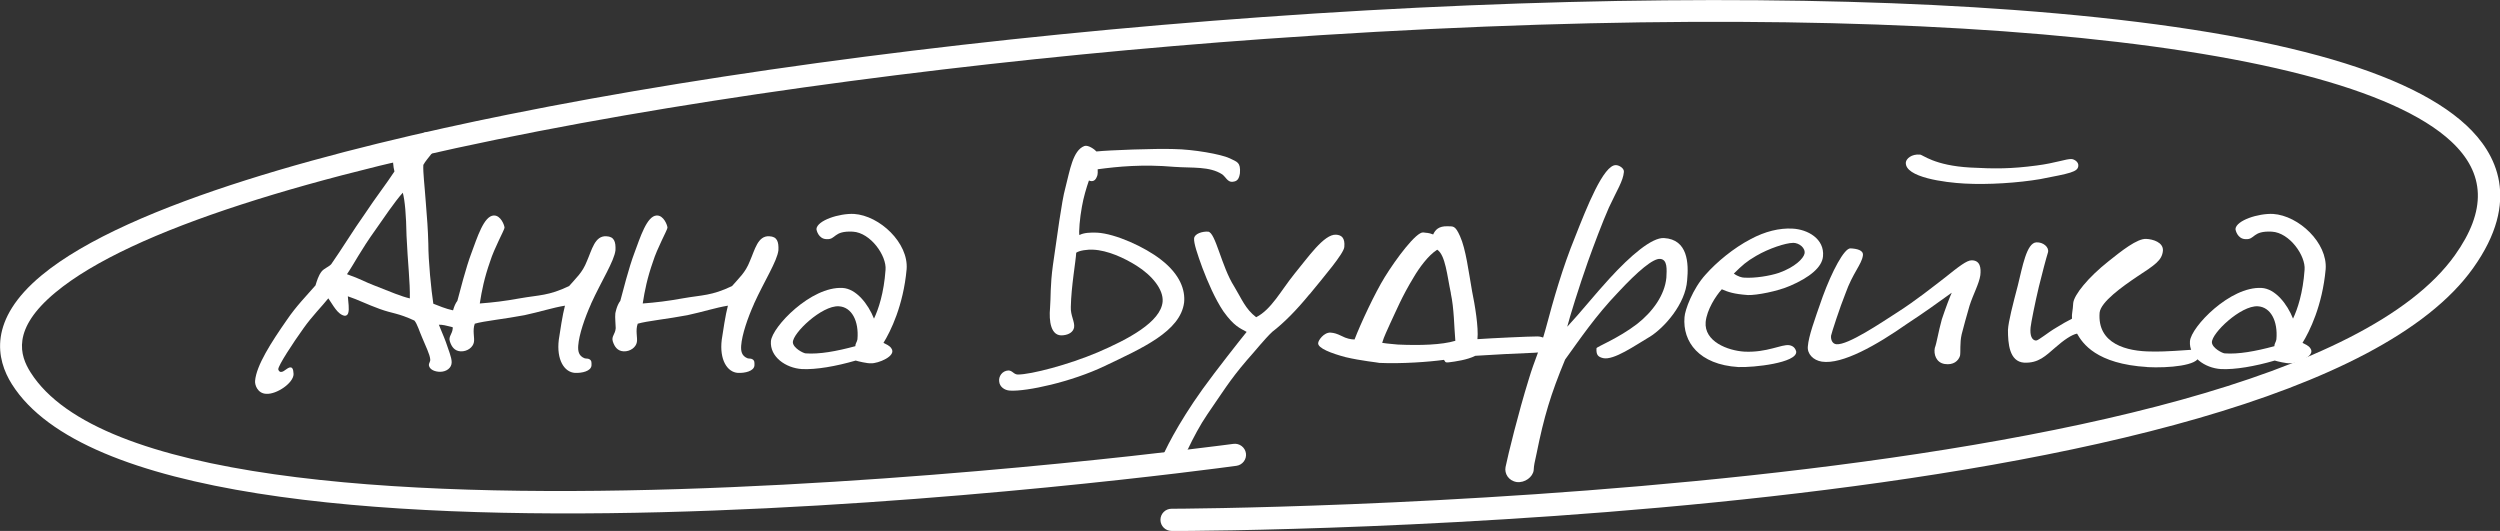
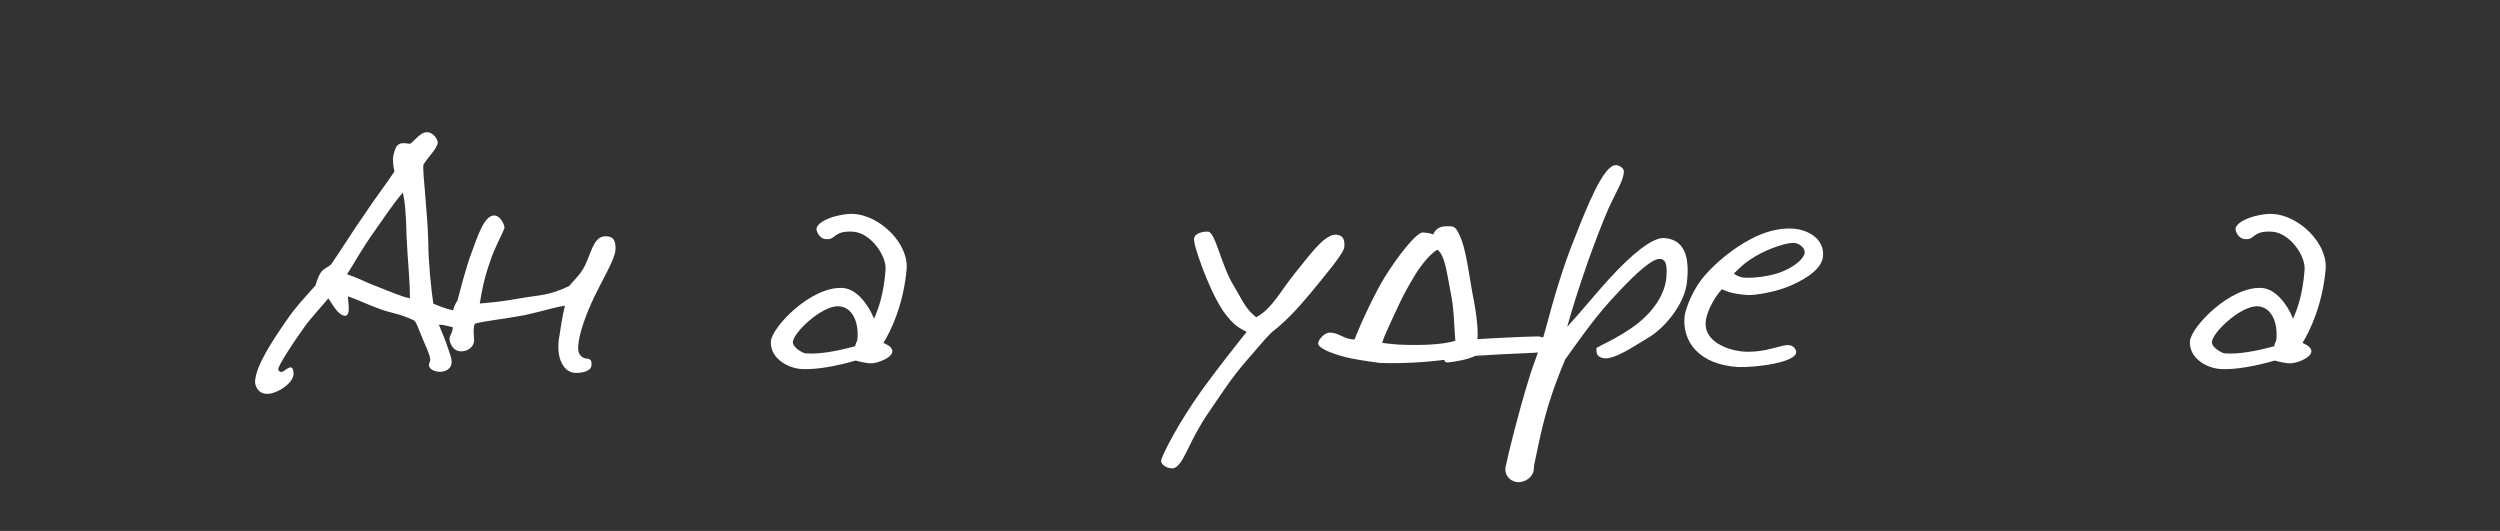
<svg xmlns="http://www.w3.org/2000/svg" id="Layer_2" data-name="Layer 2" viewBox="0 0 320.2 68">
  <rect x="0" y="0" width="320.2" height="68" fill="#333333" stroke="none" />
  <defs>
    <style> .cls-1 { fill: #fff; stroke-width: 0px; } </style>
  </defs>
  <g id="Layer_1-2" data-name="Layer 1">
    <g>
      <path class="cls-1" d="M59.07,42.03c-.69.13-1.96-.48-2.86-.44.26.7.58,1.35.9,2.23.32,1,.74,1.92.74,2.58,0,.74-.69,1.22-1.48,1.22-.64,0-1.32-.26-1.43-.79-.05-.35.21-.48.16-.83-.05-.61-.58-1.66-1.01-2.71-.37-.83-.64-1.79-1.01-2.23-2.17-1-2.75-.87-4.45-1.49-1.59-.57-2.86-1.22-4.08-1.62.05.74.21,1.62.05,2.14-.05.22-.26.39-.48.35-.9-.17-1.48-1.4-2.07-2.23-.79,1-2.07,2.27-3.18,3.84-1.38,1.92-3.23,4.76-3.23,5.24,0,.13.16.35.32.35.48.04,1.01-.83,1.43-.52.21.22.16.48.21.79,0,1.14-2.17,2.62-3.5,2.53-1.11-.04-1.48-1.14-1.43-1.66.16-1.97,2.07-4.94,4.08-7.82,1.22-1.79,2.49-3.06,3.66-4.41.16-.52.37-1.27.79-1.79.32-.39.9-.57,1.22-.92,1.32-1.88,2.86-4.41,4.29-6.42,1.48-2.23,2.75-3.84,3.81-5.46-.16-.61-.26-1.57-.11-2.18.16-.52.26-1.05.64-1.27.32-.26.95-.17,1.48-.09.58-.39,1.32-1.53,2.22-1.49.9.09,1.32,1.05,1.32,1.35-.11.83-1.38,1.97-1.85,2.84-.05,1,.16,2.58.32,4.85.16,2.01.27,3.32.32,5.24,0,2.23.37,5.94.64,7.69.64.26,1.64.66,2.44.83.9.17,2.12.22,2.17,1,.05.61-.53,1.18-1.06,1.27ZM52.07,30.23c-.05-2.71-.21-4.54-.48-5.55-1.06,1.18-2.49,3.32-3.44,4.67-2.01,2.8-2.81,4.46-3.71,5.77,1.75.61,2.44,1.05,3.39,1.4,2.33.92,3.55,1.44,4.66,1.7.05-2.01-.27-4.63-.42-7.99Z" />
      <path class="cls-1" d="M75.7,38.93c-.79,1.75-1.54,3.93-1.64,5.33-.05.7.05,1.31.79,1.62.27.09.42,0,.64.13.32.17.27.48.27.79-.05.74-1.22,1-2.12.96-1.38-.09-2.38-1.7-2.07-4.24.16-1.05.48-3.23.79-4.37-1.59.26-3.18.79-5.19,1.22-2.49.48-5.19.74-6.36,1.09-.32.87,0,1.79-.11,2.36-.11.66-.85,1.22-1.7,1.18-.79-.04-1.17-.61-1.38-1.27s.32-.92.37-1.7c0-.39-.11-1.4-.05-1.88,0,0,.16-1,.64-1.62.27-1,1.11-4.32,1.8-6.12.74-1.97,1.59-4.76,2.86-4.81.9-.04,1.38,1.27,1.38,1.57-.05.35-1.32,2.62-1.85,4.33-.74,2.1-1.06,3.71-1.32,5.37,1.7-.13,3.23-.31,5.14-.66,2.49-.44,3.66-.31,6.3-1.57.9-1.05,1.7-1.7,2.28-3.19.64-1.44,1.01-3.28,2.49-3.19,1.01.04,1.22.7,1.17,1.79-.16,1.4-1.8,3.93-3.13,6.86Z" />
-       <path class="cls-1" d="M96.57,38.93c-.79,1.75-1.54,3.93-1.64,5.33-.05.7.05,1.31.79,1.62.27.09.42,0,.64.13.32.17.27.48.27.79-.05.74-1.22,1-2.12.96-1.38-.09-2.38-1.7-2.07-4.24.16-1.05.48-3.23.79-4.37-1.59.26-3.18.79-5.19,1.22-2.49.48-5.19.74-6.36,1.09-.32.87,0,1.79-.11,2.36-.11.66-.85,1.22-1.7,1.18-.79-.04-1.17-.61-1.38-1.27s.32-.92.37-1.7c0-.39-.11-1.4-.05-1.88,0,0,.16-1,.64-1.62.27-1,1.11-4.32,1.8-6.12.74-1.97,1.59-4.76,2.86-4.81.9-.04,1.38,1.27,1.38,1.57-.05.35-1.32,2.62-1.85,4.33-.74,2.1-1.06,3.71-1.32,5.37,1.7-.13,3.23-.31,5.14-.66,2.49-.44,3.66-.31,6.3-1.57.9-1.05,1.7-1.7,2.28-3.19.64-1.44,1.01-3.28,2.49-3.19,1.01.04,1.22.7,1.17,1.79-.16,1.4-1.8,3.93-3.13,6.86Z" />
      <path class="cls-1" d="M113.15,43.91c.32.17.79.35,1.01.7.74,1-1.75,1.97-2.6,1.92-.42.04-1.7-.26-1.96-.35-2.54.74-5.09,1.18-6.89,1.09-2.07-.13-4.13-1.57-3.97-3.58.16-1.83,5.14-7.03,9.17-6.81,1.75.09,3.28,2.05,4.03,3.93.58-1.22,1.27-3.28,1.48-6.25.16-1.79-1.91-4.76-4.19-4.89-2.54-.13-2.12,1.05-3.39.96-1.01-.04-1.27-1.14-1.27-1.31.11-1.09,2.91-2.01,4.82-1.92,3.28.22,6.99,3.71,6.73,7.08-.42,4.67-2.07,7.99-2.97,9.44ZM107.43,39.23c-2.17-.13-5.93,3.45-5.88,4.63.05.74,1.38,1.4,1.64,1.4,1.75.13,3.92-.26,6.36-.92,0-.35.21-.52.27-.87.21-2.36-.74-4.15-2.38-4.24Z" />
-       <path class="cls-1" d="M157.86,23.29c-.64.04-.85-.61-1.32-.96-1.64-1.05-3.76-.79-6.15-.96-4.03-.35-7.21-.04-9.8.31,0,.22.05.66-.11.96-.16.44-.48.7-1.01.48-.32.92-.69,2.14-.9,3.36-.27,1.4-.42,3.36-.32,3.63.53-.31,1.48-.35,2.28-.31,2.33.13,6.09,1.83,8.16,3.45,2.49,1.92,3.13,3.93,2.97,5.5-.48,3.71-5.4,5.85-10.17,8.13-4.29,2.05-10.01,3.28-12.13,3.15-.74-.04-1.32-.52-1.38-1.14-.11-.66.37-1.4,1.17-1.44.53,0,.69.52,1.22.52,1.7,0,6.52-1.27,10.22-2.84,3.87-1.66,8.11-3.89,8.32-6.51.11-1.53-1.32-3.32-3.34-4.59-1.59-1-3.71-1.97-5.56-2.05-.69-.04-1.75.09-2.17.39-.05,1.09-.64,4.28-.69,6.95-.05,1.09.53,1.88.42,2.62-.11.57-.64.92-1.38,1-1.64.22-1.85-1.88-1.7-3.5.11-1.35,0-2.8.37-5.5.53-3.58,1.11-8.17,1.59-9.87.58-2.23.95-4.81,2.44-5.37.48-.17,1.32.44,1.54.7,1.59-.17,7.52-.39,9.91-.31,2.54.04,6.04.66,7.15,1.18.95.48,1.43.48,1.32,1.92-.11.7-.32,1.05-.95,1.09Z" />
      <path class="cls-1" d="M167.71,37.7c-1.64,2.01-3.28,3.67-4.77,4.81-1.01.96-2.07,2.32-3.28,3.67-2.17,2.53-3.13,4.15-5.03,6.9-.9,1.31-1.8,3.01-2.49,4.46-.69,1.4-1.27,2.45-2.01,2.45-.69,0-1.59-.52-1.38-1.14.26-.79,2.01-4.46,5.3-9.04,1.7-2.36,4.77-6.25,5.62-7.3-.85-.48-1.59-.7-2.97-2.62-1.06-1.57-2.01-3.76-2.7-5.59-.64-1.75-1.11-3.15-1.06-3.76.05-.61,1.06-.92,1.8-.87.95.09,1.7,4.46,3.34,7.03.95,1.57,1.43,2.88,2.81,3.93,1.96-1,3.13-3.36,4.93-5.59,1.7-2.05,3.76-5.07,5.3-4.98.69.04,1.17.39,1.06,1.57-.05.83-2.6,3.8-4.45,6.07Z" />
      <path class="cls-1" d="M197.91,45.09c-.48.17-.85,0-1.38.09l-3.76.17-3.81.22c-1.01.52-2.6.74-3.34.83-.64.09-.48-.13-.69-.31-1.85.26-5.4.52-8.26.39-.05-.04-2.33-.26-4.34-.74-1.8-.48-3.55-1.14-3.5-1.79,0-.35.74-1.4,1.59-1.35.48.04.79.13,1.43.44.58.31,1.17.44,1.64.44.79-2.05,2.6-5.94,3.87-7.99,1.43-2.32,4.03-5.81,4.93-5.72.53.09.58,0,1.27.26.26-.57.69-1.09,1.85-1.05.69.04.95-.17,1.59,1.27.74,1.62,1.11,4.59,1.54,7.03.37,1.79.85,4.67.69,6.16,1.91-.13,6.57-.35,7.73-.35.69,0,1.85.61,1.59,1.35-.11.35-.27.57-.64.66ZM185.83,37.57c-.48-2.23-.69-4.89-1.75-5.59-1.17.74-2.33,2.36-3.02,3.54-1.54,2.53-2.23,4.28-3.02,5.94-.32.74-.79,1.66-1.01,2.45.79.13,1.22.13,2.01.22,2.86.13,5.62.04,7.36-.48-.16-1.83-.16-4.15-.58-6.07Z" />
      <path class="cls-1" d="M211.26,43.16c-1.85,1.09-4.56,3.01-5.93,2.71-.69-.17-.9-.44-.85-1.27,0-.17,2.81-1.27,5.19-3.1,2.01-1.57,3.55-3.71,3.76-5.94.05-1.05.16-2.32-.79-2.4-.9-.09-2.86,1.57-5.35,4.24-2.97,3.1-4.93,6.03-6.83,8.65-1.85,4.46-2.7,7.3-3.66,12.06-.26,1.22-.32,1.35-.37,2.14-.11.83-1.11,1.62-2.17,1.49-1.06-.17-1.59-1.09-1.43-1.92.32-1.57,1.64-6.95,2.97-11.23.74-2.49,1.48-3.93,2.17-6.47,1.01-3.8,2.17-7.86,3.76-11.75,1.48-3.76,3.66-9.31,5.25-9.22.37,0,1.06.39,1.01.87-.11,1.18-.85,2.27-1.91,4.54-.85,1.92-1.96,4.89-2.7,6.95-1.17,3.32-2.33,7.08-2.65,8.34,1.75-1.88,3.55-4.15,5.4-6.16,2.75-3.01,5.46-5.29,6.99-5.2,3.07.17,3.18,3.23,2.97,5.42-.21,3.01-2.91,6.07-4.82,7.25Z" />
      <path class="cls-1" d="M229.27,36.61c-1.59.7-4.29,1.22-5.4,1.18-1.8-.13-2.54-.39-3.34-.74-.79.87-1.91,2.62-2.07,4.19-.21,2.49,2.81,3.67,4.98,3.8,2.91.13,4.71-.96,5.72-.83.53.09.79.39.9.83.11,1.44-5.46,2.05-7.42,1.97-5.03-.31-7.15-3.23-6.89-6.38.05-.92,1.06-3.67,2.7-5.46,1.43-1.62,3.6-3.41,5.77-4.54,1.85-1,3.71-1.44,5.35-1.35,1.96.09,4.13,1.31,3.92,3.54-.11,1.4-1.7,2.71-4.24,3.8ZM229.64,31.11c-.9,0-3.07.7-4.71,1.66-1.27.74-1.75,1.18-2.86,2.27.53.39,1.06.52,1.32.52,1.38.09,3.28-.22,4.45-.61,2.07-.74,3.13-1.83,3.28-2.45.16-.7-.64-1.4-1.48-1.4Z" />
-       <path class="cls-1" d="M252.26,39.15c-.42,1.44-.74,2.62-1.01,3.67-.26,1.14-.11,2.23-.21,2.75-.21.66-.85,1.22-1.96,1.05s-1.43-1.27-1.27-2.05c.26-.7.42-1.92.9-3.67.48-1.44,1.01-2.84,1.27-3.41-1.7,1.22-3.44,2.49-5.72,3.98-3.92,2.75-8.32,5.24-10.91,4.85-1.11-.17-1.91-1-1.8-1.97.11-1.31.79-3.19,1.91-6.38,1.17-3.19,2.75-6.2,3.55-6.16.79.04,1.7.22,1.59.92-.16,1.14-1.32,2.27-2.23,4.85-.69,1.7-1.8,5.11-1.85,5.42-.05.57.21,1.05.69,1.09,1.48.13,5.72-2.75,7.84-4.11,2.33-1.49,4.45-3.19,6.04-4.41,1.8-1.44,2.81-2.23,3.44-2.23,1.11,0,1.22,1,1.11,1.92-.16,1.09-.9,2.4-1.38,3.89ZM261.32,22.94c-2.81.48-6.68.74-9.7.57-2.49-.13-7.68-.79-7.52-2.71.05-.48.74-1.09,1.8-1,.37,0,1.8,1.4,6.46,1.66,3.13.17,5.24.17,8.48-.26,2.44-.31,3.81-.87,4.5-.83.37.04.9.39.85.87-.05.79-1.06.96-4.87,1.7Z" />
-       <path class="cls-1" d="M275.04,47.01c-6.57-.39-8.32-3.06-9.01-4.28-.69.13-1.7.83-2.75,1.75-1.27,1.09-2.17,2.05-4.03,1.97-1.91-.13-2.07-2.49-2.07-4.19.05-1.05.64-3.32,1.27-5.72.58-2.32,1.11-5.46,2.38-5.5.85-.04,1.64.61,1.48,1.27-.27.87-.74,2.67-1.17,4.41-.48,2.01-1.01,4.67-1.06,5.2-.11,1.05.16,1.66.69,1.7.32,0,1.54-1.05,2.6-1.66.79-.48,1.38-.83,2.01-1.14-.05-.7.11-.96.16-2.01.11-1.05,1.91-3.28,4.5-5.33,1.64-1.31,3.71-2.97,4.87-2.88.85.04,2.17.44,2.12,1.49-.11,1.27-1.01,1.83-3.34,3.36-1.8,1.22-4.61,3.19-4.77,4.59-.32,4.02,3.5,4.98,6.67,4.98,2.12.04,3.97-.17,5.09-.22.74-.04,1.01.48.95.87-.11,1.14-3.81,1.49-6.62,1.35Z" />
      <path class="cls-1" d="M294.9,43.91c.32.17.79.35,1.01.7.74,1-1.75,1.97-2.6,1.92-.42.04-1.7-.26-1.96-.35-2.54.74-5.09,1.18-6.89,1.09-2.07-.13-4.13-1.57-3.97-3.58.16-1.83,5.14-7.03,9.17-6.81,1.75.09,3.29,2.05,4.03,3.93.58-1.22,1.27-3.28,1.48-6.25.16-1.79-1.91-4.76-4.19-4.89-2.54-.13-2.12,1.05-3.39.96-1.01-.04-1.27-1.14-1.27-1.31.11-1.09,2.91-2.01,4.82-1.92,3.29.22,6.99,3.71,6.73,7.08-.42,4.67-2.07,7.99-2.97,9.44ZM289.18,39.23c-2.17-.13-5.93,3.45-5.88,4.63.05.74,1.38,1.4,1.64,1.4,1.75.13,3.92-.26,6.36-.92,0-.35.21-.52.26-.87.21-2.36-.74-4.15-2.38-4.24Z" />
    </g>
-     <path class="cls-1" d="M150.05,68c-.78,0-1.42-.63-1.42-1.42,0-.78.63-1.42,1.42-1.42,1.41,0,141.62-.57,164.37-32.47,4.08-5.72,3.92-10.49-.48-14.58C299.39,4.6,239.73-.55,161.94,4.99,100.96,9.34,26.49,21.35,7.11,37.45c-5.69,4.72-4.55,8.11-3.19,10.25,17.38,27.47,152.69,9.33,154.06,9.15.77-.1,1.49.44,1.6,1.21s-.44,1.49-1.21,1.6c-5.65.77-138.5,18.56-156.84-10.44-2.04-3.23-3.05-8.27,3.78-13.94,11.22-9.32,38.67-16.35,59.72-20.6,27.62-5.58,61.97-10.02,96.73-12.5,35.56-2.54,69.7-2.86,96.11-.91,30.36,2.24,49.88,7.21,58.02,14.78,3.82,3.55,7.07,9.6.86,18.3-23.59,33.08-160.84,33.66-166.67,33.66h0Z" />
  </g>
</svg>